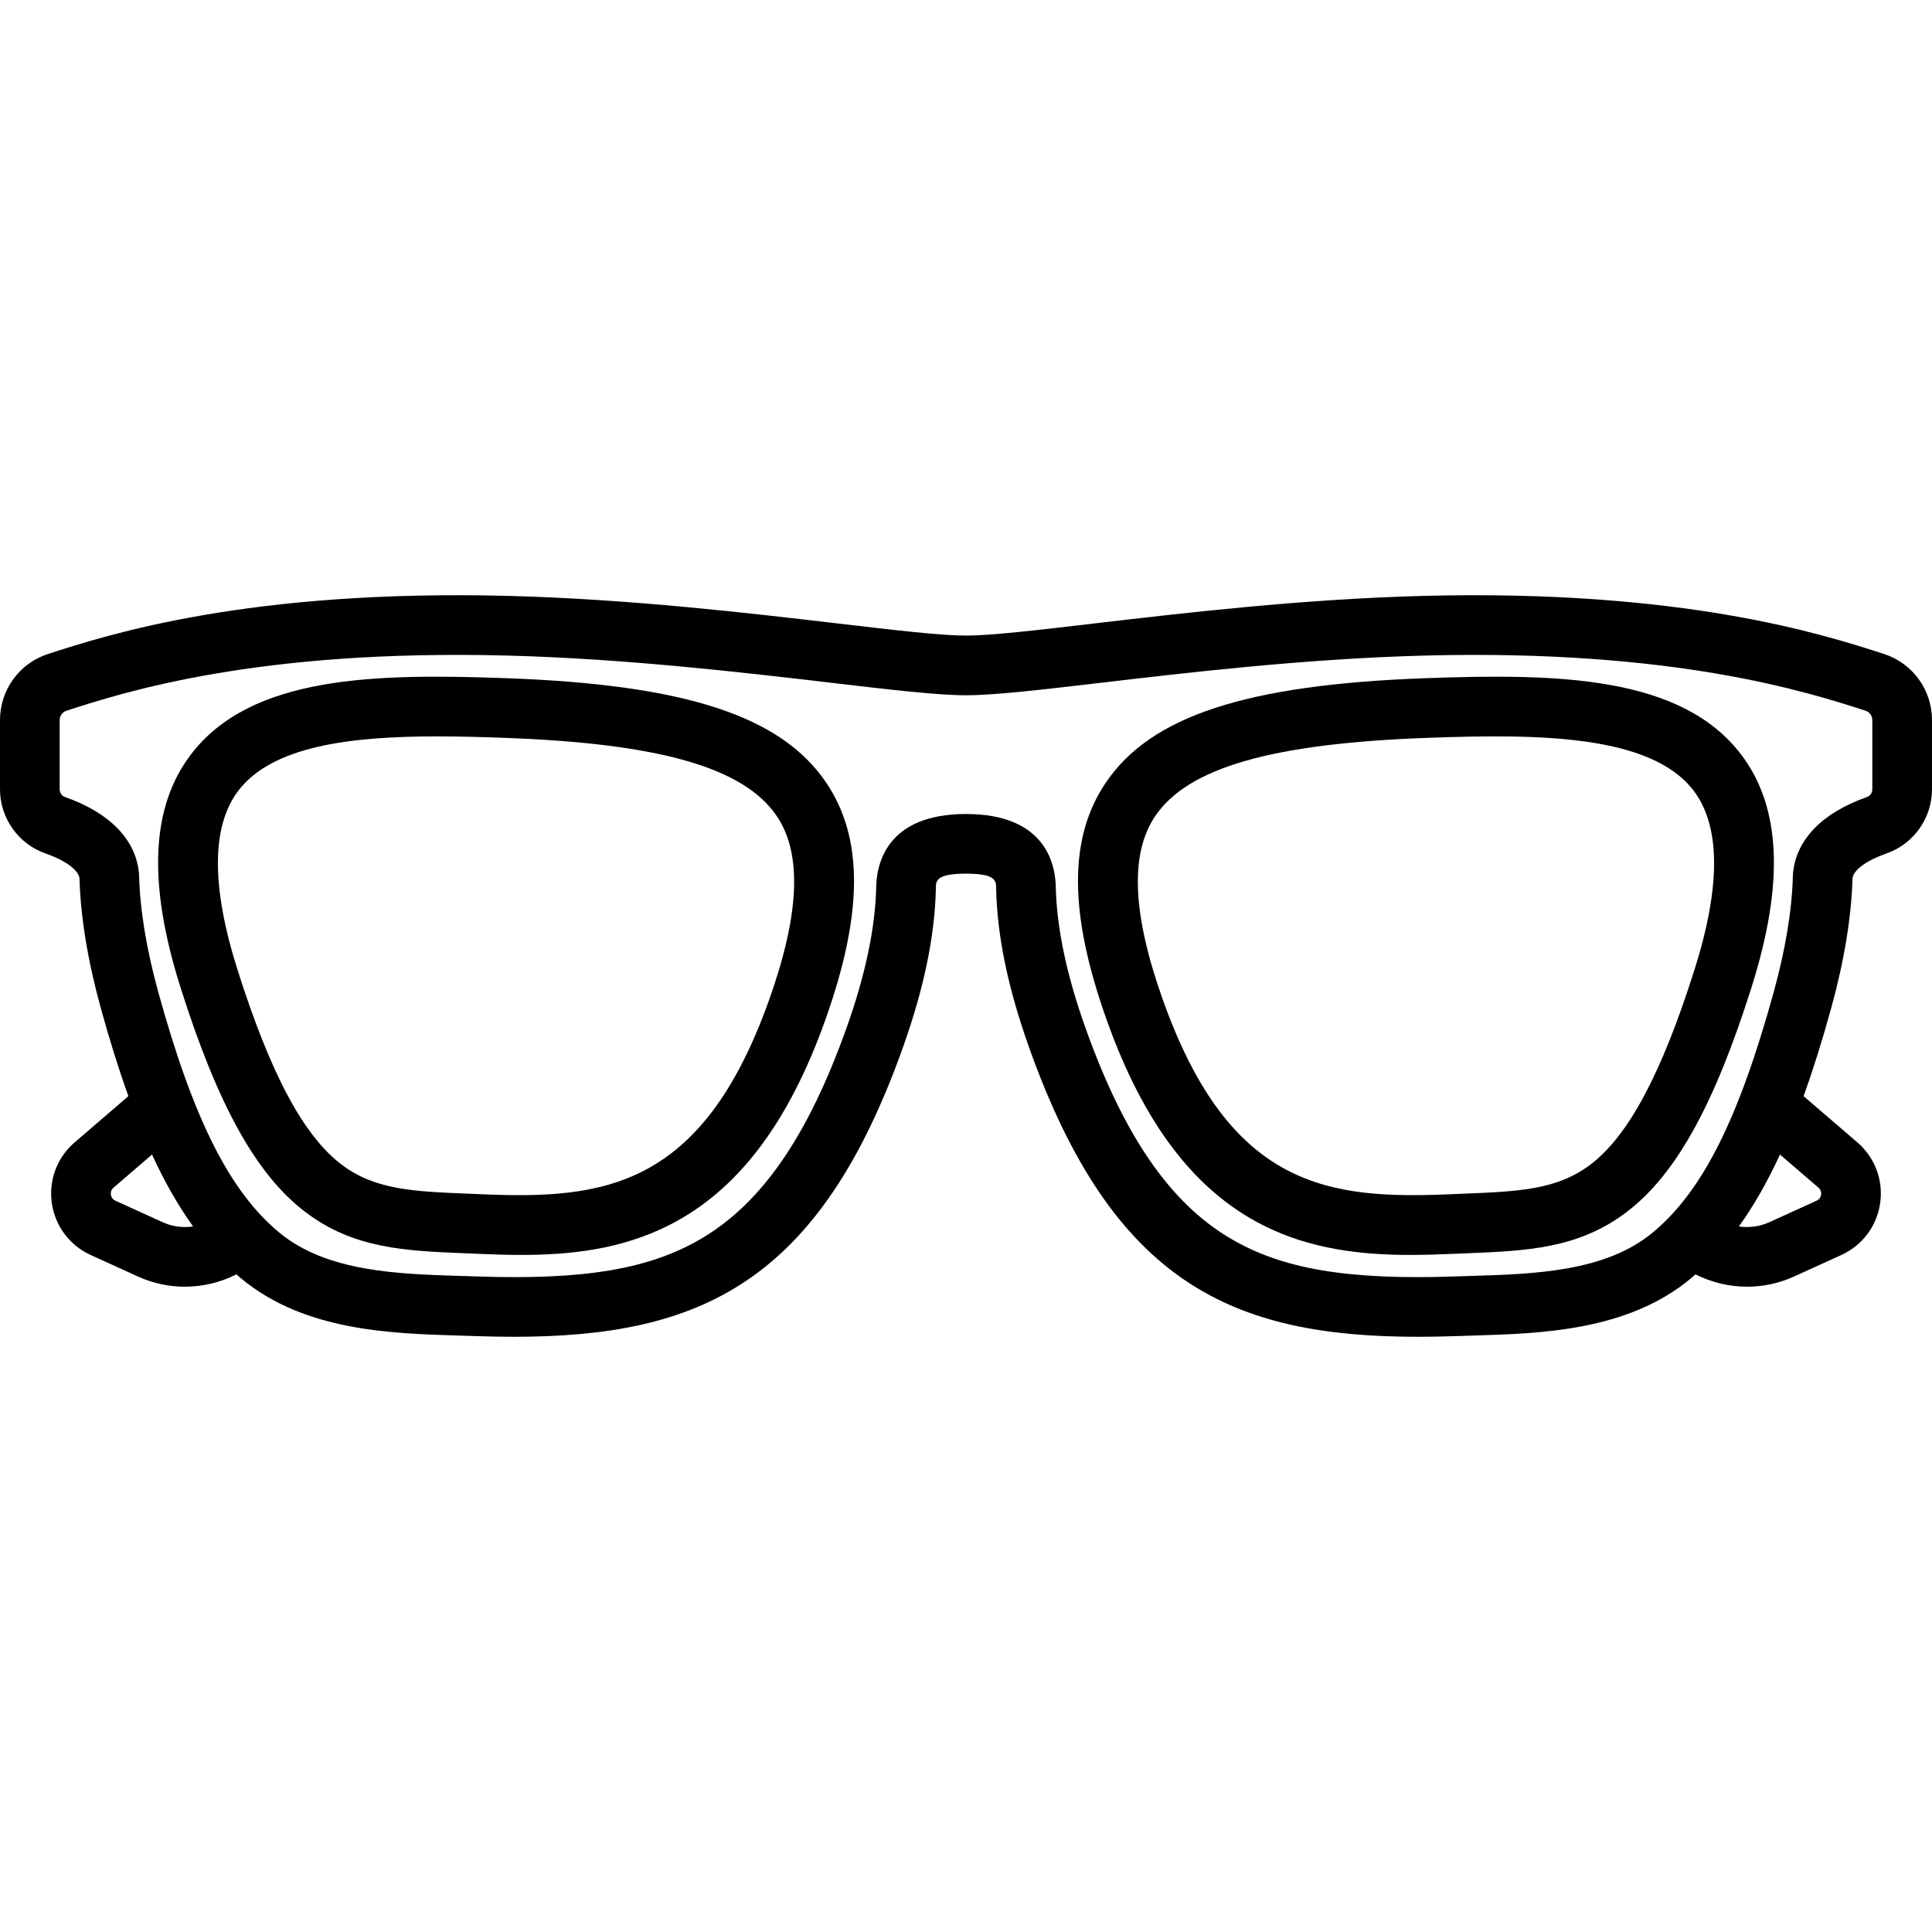
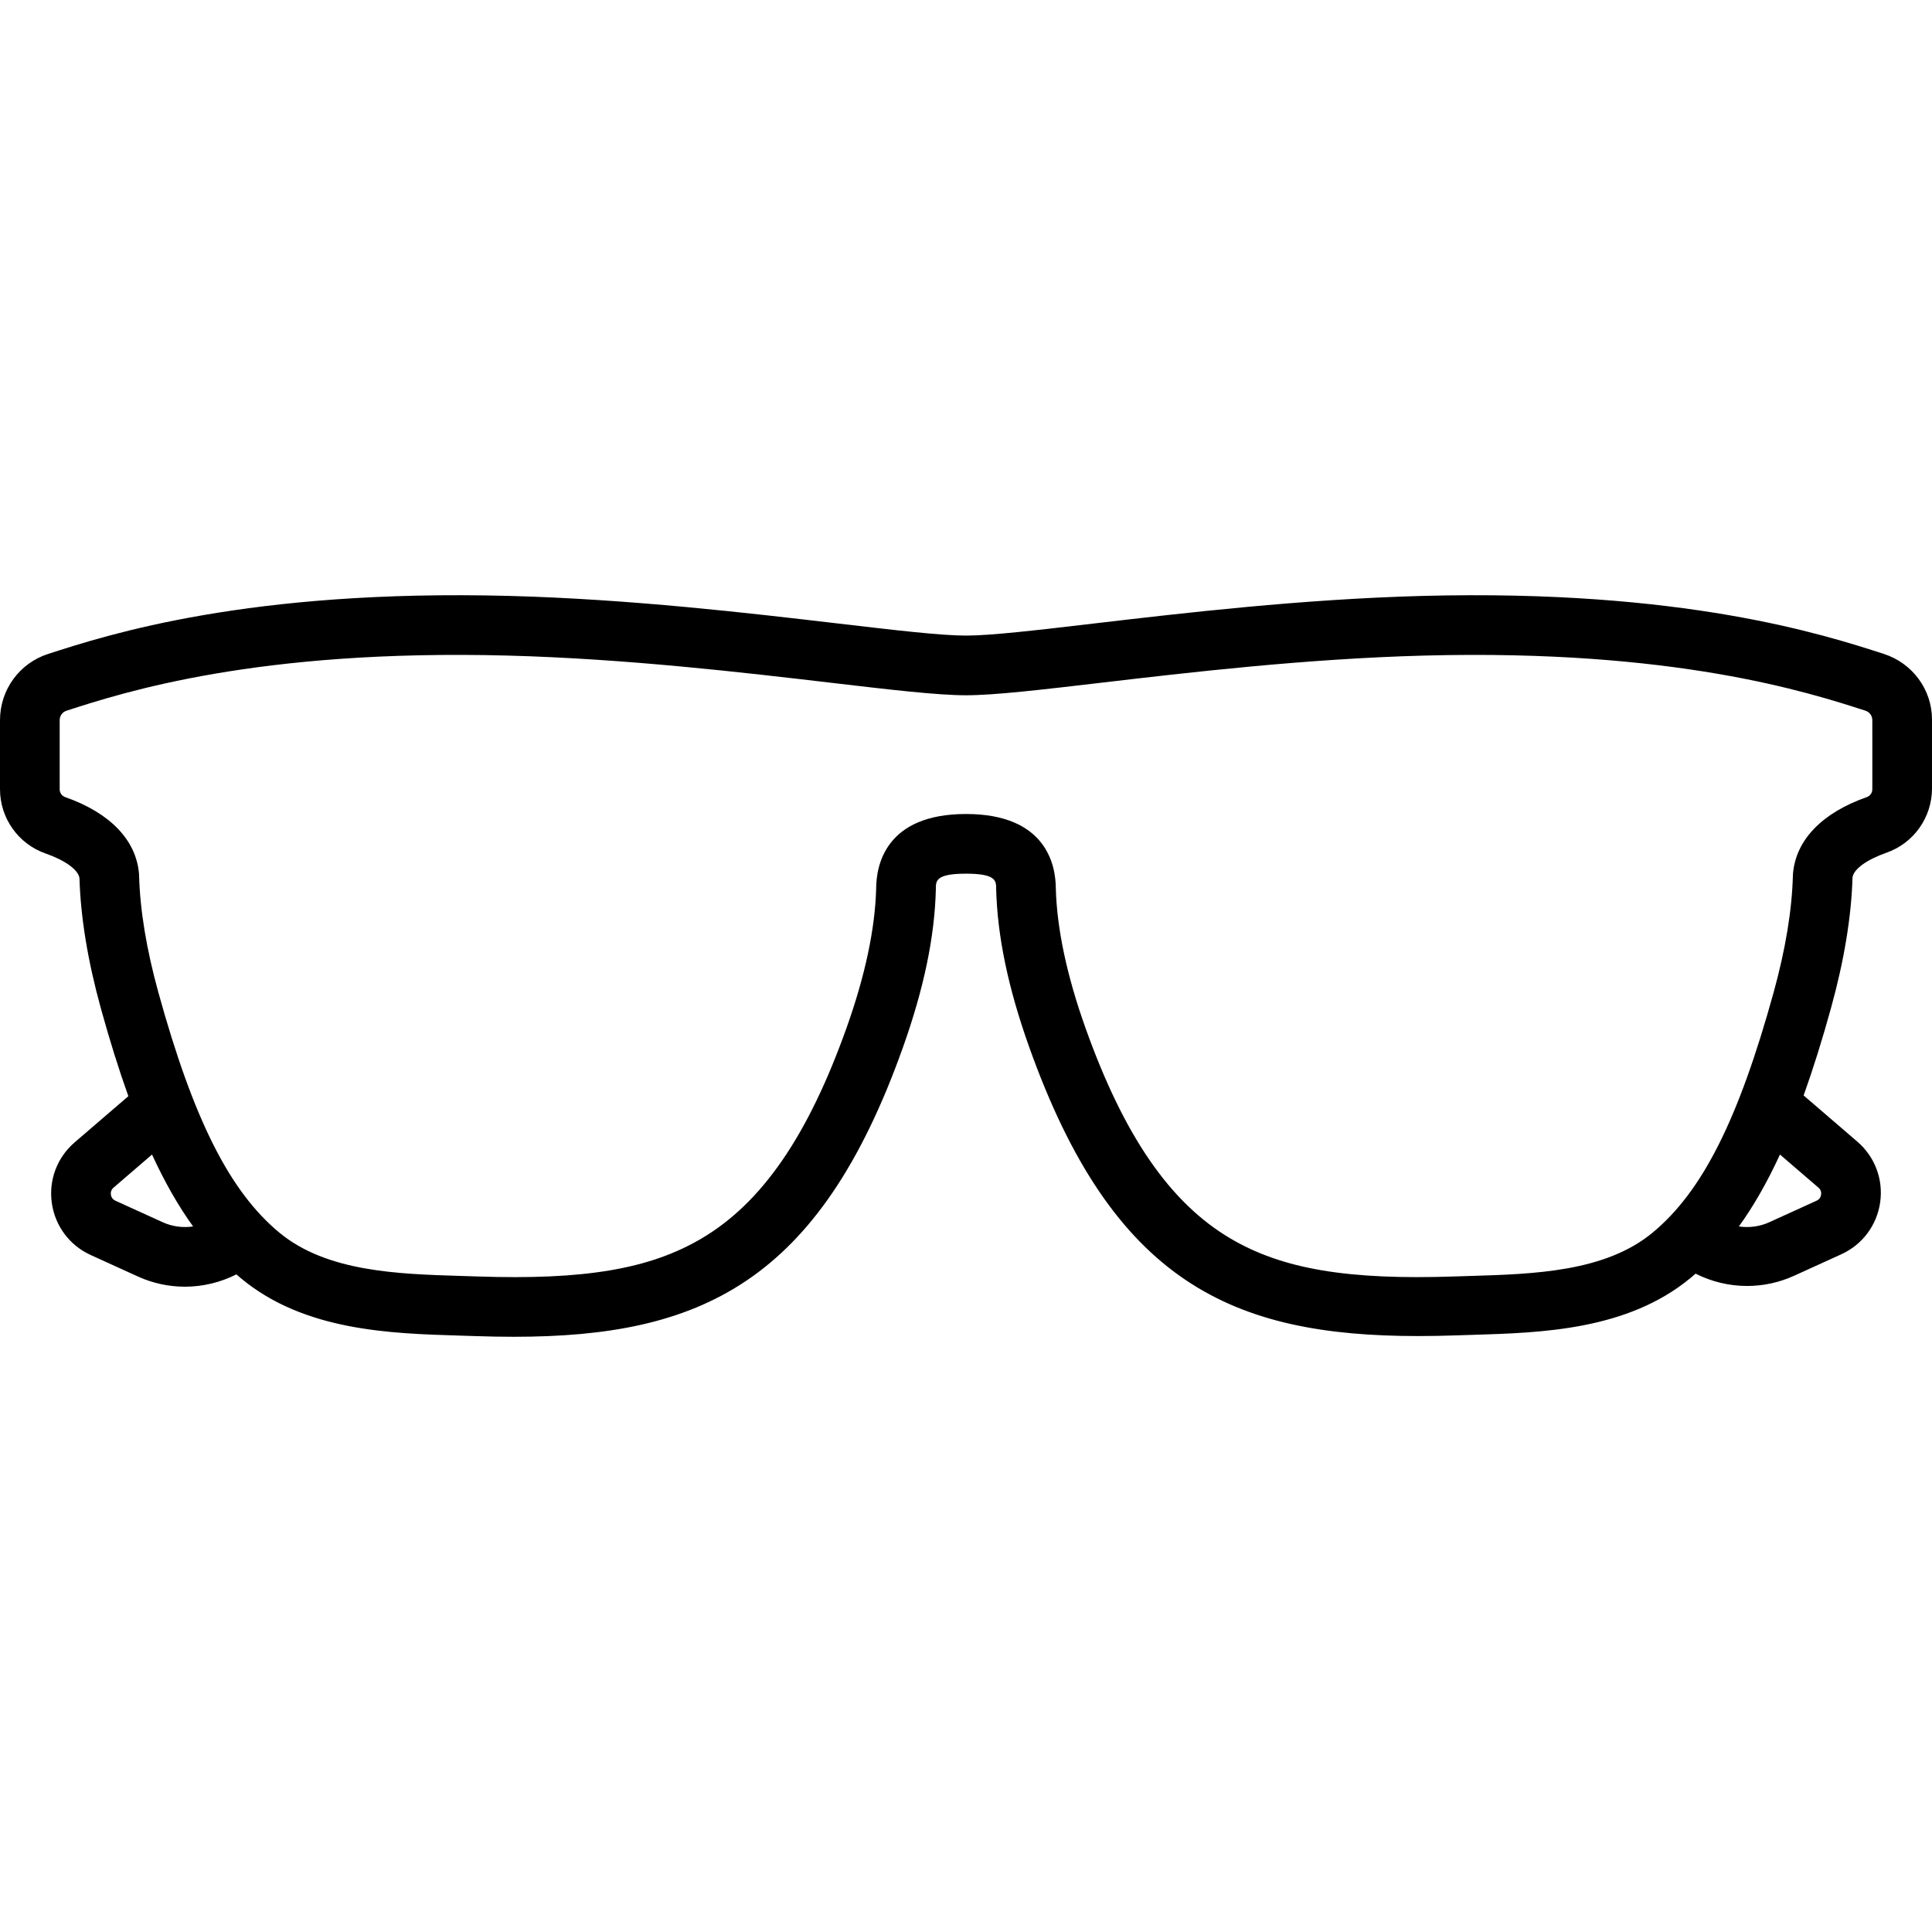
<svg xmlns="http://www.w3.org/2000/svg" version="1.1" id="Layer_1" x="0px" y="0px" viewBox="0 0 512.002 512.002" style="enable-background:new 0 0 512.002 512.002;" xml:space="preserve">
  <g>
    <g>
      <g>
-         <path d="M499.234,173.294c-15.924-5.144-53.216-17.185-122.256-15.369c-31.991,0.845-63.76,4.573-86.957,7.296     c-15.318,1.798-27.418,3.218-34.022,3.218s-18.704-1.42-34.022-3.218c-23.197-2.723-54.966-6.451-86.957-7.296     c-69.03-1.819-106.331,10.225-122.254,15.369C5.13,175.76,0,182.813,0,190.844v18.318c0,7.646,4.838,14.48,12.039,17.004     c5.274,1.849,8.704,4.345,9.022,6.548c0.3,10.367,2.207,21.976,5.668,34.51c2.366,8.567,4.781,16.288,7.29,23.275l-14.24,12.247     c-4.652,4-6.912,10.015-6.045,16.089c0.866,6.074,4.717,11.217,10.301,13.758l12.535,5.705c3.976,1.809,8.222,2.693,12.447,2.693     c4.712,0,9.384-1.123,13.629-3.262c0.43,0.375,0.862,0.746,1.3,1.108c16.747,13.873,39.495,14.558,57.771,15.108     c1.393,0.042,2.77,0.084,4.126,0.131c3.529,0.121,6.965,0.187,10.326,0.187c49.245-0.001,80.847-14.174,103.098-76.626     c5.574-15.645,8.436-29.37,8.746-41.962c0.001-0.065,0.002-0.131,0.002-0.195c0-2.031,0-3.948,7.987-3.948     c7.989,0,7.989,1.918,7.989,3.948c0,0.064,0,0.13,0.002,0.194c0.31,12.591,3.17,26.317,8.745,41.963     c22.251,62.456,53.846,76.626,103.098,76.626c3.359,0,6.801-0.066,10.326-0.187c1.356-0.046,2.732-0.089,4.126-0.131     c18.278-0.551,41.025-1.236,57.771-15.108c0.438-0.363,0.87-0.733,1.3-1.108c4.245,2.139,8.918,3.262,13.63,3.262     c4.224-0.001,8.471-0.884,12.446-2.693l12.535-5.705c5.584-2.542,9.434-7.685,10.301-13.758     c0.866-6.074-1.395-12.089-6.045-16.089l-14.241-12.248c2.508-6.986,4.924-14.707,7.29-23.274     c3.461-12.533,5.369-24.142,5.669-34.511c0.317-2.204,3.747-4.7,9.022-6.548c7.201-2.524,12.039-9.358,12.039-17.004v-18.317     C512,182.813,506.87,175.76,499.234,173.294z M43.12,323.905L30.585,318.2c-0.855-0.389-1.122-1.083-1.195-1.596     c-0.073-0.513-0.01-1.255,0.702-1.867l10.194-8.768c3.386,7.354,6.984,13.646,10.885,19.054     C48.482,325.425,45.681,325.071,43.12,323.905z M481.909,314.737c0.713,0.613,0.775,1.354,0.701,1.867     c-0.073,0.513-0.339,1.207-1.195,1.596l-12.536,5.705c-2.562,1.166-5.362,1.52-8.052,1.117c3.901-5.408,7.498-11.7,10.885-19.054     L481.909,314.737z M496.186,209.162L496.186,209.162c-0.001,0.938-0.586,1.774-1.456,2.079     c-11.874,4.161-18.824,11.372-19.567,20.303c-0.013,0.15-0.021,0.3-0.024,0.451c-0.237,9.162-1.957,19.599-5.112,31.019     c-9.31,33.71-18.898,52.743-32.059,63.645c-12.564,10.407-31.475,10.978-48.159,11.48c-1.415,0.043-2.813,0.085-4.191,0.132     c-28.517,0.976-45.771-1.939-59.556-10.074c-16-9.44-28.21-27.193-38.427-55.867c-4.92-13.809-7.554-26.245-7.831-36.963     c-0.03-6.002-2.454-19.649-23.802-19.649c-21.353,0-23.774,13.654-23.803,19.655c-0.276,10.716-2.911,23.151-7.83,36.958     c-10.216,28.674-22.426,46.426-38.427,55.867c-13.786,8.135-31.036,11.054-59.556,10.074c-1.378-0.047-2.776-0.09-4.191-0.132     c-16.685-0.503-35.596-1.072-48.16-11.48c-13.161-10.902-22.749-29.936-32.059-63.645c-3.155-11.419-4.874-21.856-5.112-31.019     c-0.004-0.151-0.013-0.3-0.024-0.45c-0.743-8.931-7.692-16.142-19.566-20.303c-0.871-0.306-1.456-1.141-1.456-2.08v-18.318     c0-1.146,0.729-2.151,1.813-2.502c15.154-4.895,50.633-16.367,116.977-14.608c31.275,0.826,62.634,4.505,85.529,7.193     c15.832,1.858,28.337,3.325,35.866,3.325c7.529,0,20.033-1.468,35.866-3.325c22.897-2.687,54.254-6.367,85.529-7.193     c66.336-1.748,101.823,9.712,116.978,14.609c1.084,0.35,1.812,1.355,1.812,2.501V209.162z" />
-         <path d="M377.694,179.732c-47.339,1.725-72.645,9.989-84.613,27.632c-9.939,14.652-9.874,34.655,0.209,62.951     c9.804,27.517,23.389,45.323,41.531,54.438c12.672,6.366,25.986,7.815,38.998,7.815c3.857,0,7.688-0.128,11.467-0.291     l3.428-0.142c15.845-0.643,29.53-1.199,42.331-10.907c12.992-9.854,23.206-28.214,33.114-59.531     c8.742-27.628,7.847-47.821-2.735-61.73C445.502,179.042,412.732,178.455,377.694,179.732z M449.078,256.926     c-8.741,27.624-17.509,44.053-27.594,51.702c-8.845,6.709-19.152,7.127-33.414,7.706l-3.473,0.144     c-32.405,1.41-58.603-1.487-76.411-51.469c-8.133-22.827-8.793-38.779-2.019-48.766c8.697-12.82,30.934-19.206,72.102-20.706     c29.498-1.075,59.242-0.878,70.565,14.006C455.975,218.927,456.057,234.869,449.078,256.926z" />
-         <path d="M134.306,179.732c-35.039-1.278-67.81-0.688-83.728,20.234c-10.582,13.91-11.477,34.102-2.735,61.73     c9.909,31.317,20.122,49.677,33.114,59.531c12.8,9.708,26.486,10.264,42.331,10.907l3.428,0.142     c3.78,0.164,7.609,0.292,11.467,0.292c13.011,0,26.327-1.45,38.997-7.815c18.142-9.115,31.727-26.921,41.531-54.438     c10.082-28.297,10.148-48.299,0.209-62.951C206.951,189.72,181.646,181.456,134.306,179.732z M203.813,265.008     c-17.808,49.983-44.007,52.884-76.411,51.469l-3.473-0.144c-14.264-0.579-24.57-0.997-33.414-7.706     c-10.085-7.648-18.852-24.076-27.594-51.702c-6.979-22.056-6.897-37.999,0.244-47.384c9.017-11.852,29.715-14.39,52.667-14.39     c5.87,0,11.891,0.167,17.899,0.385c41.167,1.499,63.405,7.885,72.102,20.706C212.607,226.229,211.946,242.181,203.813,265.008z" />
+         <path d="M499.234,173.294c-15.924-5.144-53.216-17.185-122.256-15.369c-31.991,0.845-63.76,4.573-86.957,7.296     c-15.318,1.798-27.418,3.218-34.022,3.218s-18.704-1.42-34.022-3.218c-23.197-2.723-54.966-6.451-86.957-7.296     c-69.03-1.819-106.331,10.225-122.254,15.369C5.13,175.76,0,182.813,0,190.844v18.318c0,7.646,4.838,14.48,12.039,17.004     c5.274,1.849,8.704,4.345,9.022,6.548c0.3,10.367,2.207,21.976,5.668,34.51c2.366,8.567,4.781,16.288,7.29,23.275l-14.24,12.247     c-4.652,4-6.912,10.015-6.045,16.089c0.866,6.074,4.717,11.217,10.301,13.758l12.535,5.705c3.976,1.809,8.222,2.693,12.447,2.693     c4.712,0,9.384-1.123,13.629-3.262c0.43,0.375,0.862,0.746,1.3,1.108c16.747,13.873,39.495,14.558,57.771,15.108     c1.393,0.042,2.77,0.084,4.126,0.131c3.529,0.121,6.965,0.187,10.326,0.187c49.245-0.001,80.847-14.174,103.098-76.626     c5.574-15.645,8.436-29.37,8.746-41.962c0.001-0.065,0.002-0.131,0.002-0.195c0-2.031,0-3.948,7.987-3.948     c7.989,0,7.989,1.918,7.989,3.948c0.31,12.591,3.17,26.317,8.745,41.963     c22.251,62.456,53.846,76.626,103.098,76.626c3.359,0,6.801-0.066,10.326-0.187c1.356-0.046,2.732-0.089,4.126-0.131     c18.278-0.551,41.025-1.236,57.771-15.108c0.438-0.363,0.87-0.733,1.3-1.108c4.245,2.139,8.918,3.262,13.63,3.262     c4.224-0.001,8.471-0.884,12.446-2.693l12.535-5.705c5.584-2.542,9.434-7.685,10.301-13.758     c0.866-6.074-1.395-12.089-6.045-16.089l-14.241-12.248c2.508-6.986,4.924-14.707,7.29-23.274     c3.461-12.533,5.369-24.142,5.669-34.511c0.317-2.204,3.747-4.7,9.022-6.548c7.201-2.524,12.039-9.358,12.039-17.004v-18.317     C512,182.813,506.87,175.76,499.234,173.294z M43.12,323.905L30.585,318.2c-0.855-0.389-1.122-1.083-1.195-1.596     c-0.073-0.513-0.01-1.255,0.702-1.867l10.194-8.768c3.386,7.354,6.984,13.646,10.885,19.054     C48.482,325.425,45.681,325.071,43.12,323.905z M481.909,314.737c0.713,0.613,0.775,1.354,0.701,1.867     c-0.073,0.513-0.339,1.207-1.195,1.596l-12.536,5.705c-2.562,1.166-5.362,1.52-8.052,1.117c3.901-5.408,7.498-11.7,10.885-19.054     L481.909,314.737z M496.186,209.162L496.186,209.162c-0.001,0.938-0.586,1.774-1.456,2.079     c-11.874,4.161-18.824,11.372-19.567,20.303c-0.013,0.15-0.021,0.3-0.024,0.451c-0.237,9.162-1.957,19.599-5.112,31.019     c-9.31,33.71-18.898,52.743-32.059,63.645c-12.564,10.407-31.475,10.978-48.159,11.48c-1.415,0.043-2.813,0.085-4.191,0.132     c-28.517,0.976-45.771-1.939-59.556-10.074c-16-9.44-28.21-27.193-38.427-55.867c-4.92-13.809-7.554-26.245-7.831-36.963     c-0.03-6.002-2.454-19.649-23.802-19.649c-21.353,0-23.774,13.654-23.803,19.655c-0.276,10.716-2.911,23.151-7.83,36.958     c-10.216,28.674-22.426,46.426-38.427,55.867c-13.786,8.135-31.036,11.054-59.556,10.074c-1.378-0.047-2.776-0.09-4.191-0.132     c-16.685-0.503-35.596-1.072-48.16-11.48c-13.161-10.902-22.749-29.936-32.059-63.645c-3.155-11.419-4.874-21.856-5.112-31.019     c-0.004-0.151-0.013-0.3-0.024-0.45c-0.743-8.931-7.692-16.142-19.566-20.303c-0.871-0.306-1.456-1.141-1.456-2.08v-18.318     c0-1.146,0.729-2.151,1.813-2.502c15.154-4.895,50.633-16.367,116.977-14.608c31.275,0.826,62.634,4.505,85.529,7.193     c15.832,1.858,28.337,3.325,35.866,3.325c7.529,0,20.033-1.468,35.866-3.325c22.897-2.687,54.254-6.367,85.529-7.193     c66.336-1.748,101.823,9.712,116.978,14.609c1.084,0.35,1.812,1.355,1.812,2.501V209.162z" />
      </g>
    </g>
  </g>
  <g>
</g>
  <g>
</g>
  <g>
</g>
  <g>
</g>
  <g>
</g>
  <g>
</g>
  <g>
</g>
  <g>
</g>
  <g>
</g>
  <g>
</g>
  <g>
</g>
  <g>
</g>
  <g>
</g>
  <g>
</g>
  <g>
</g>
</svg>